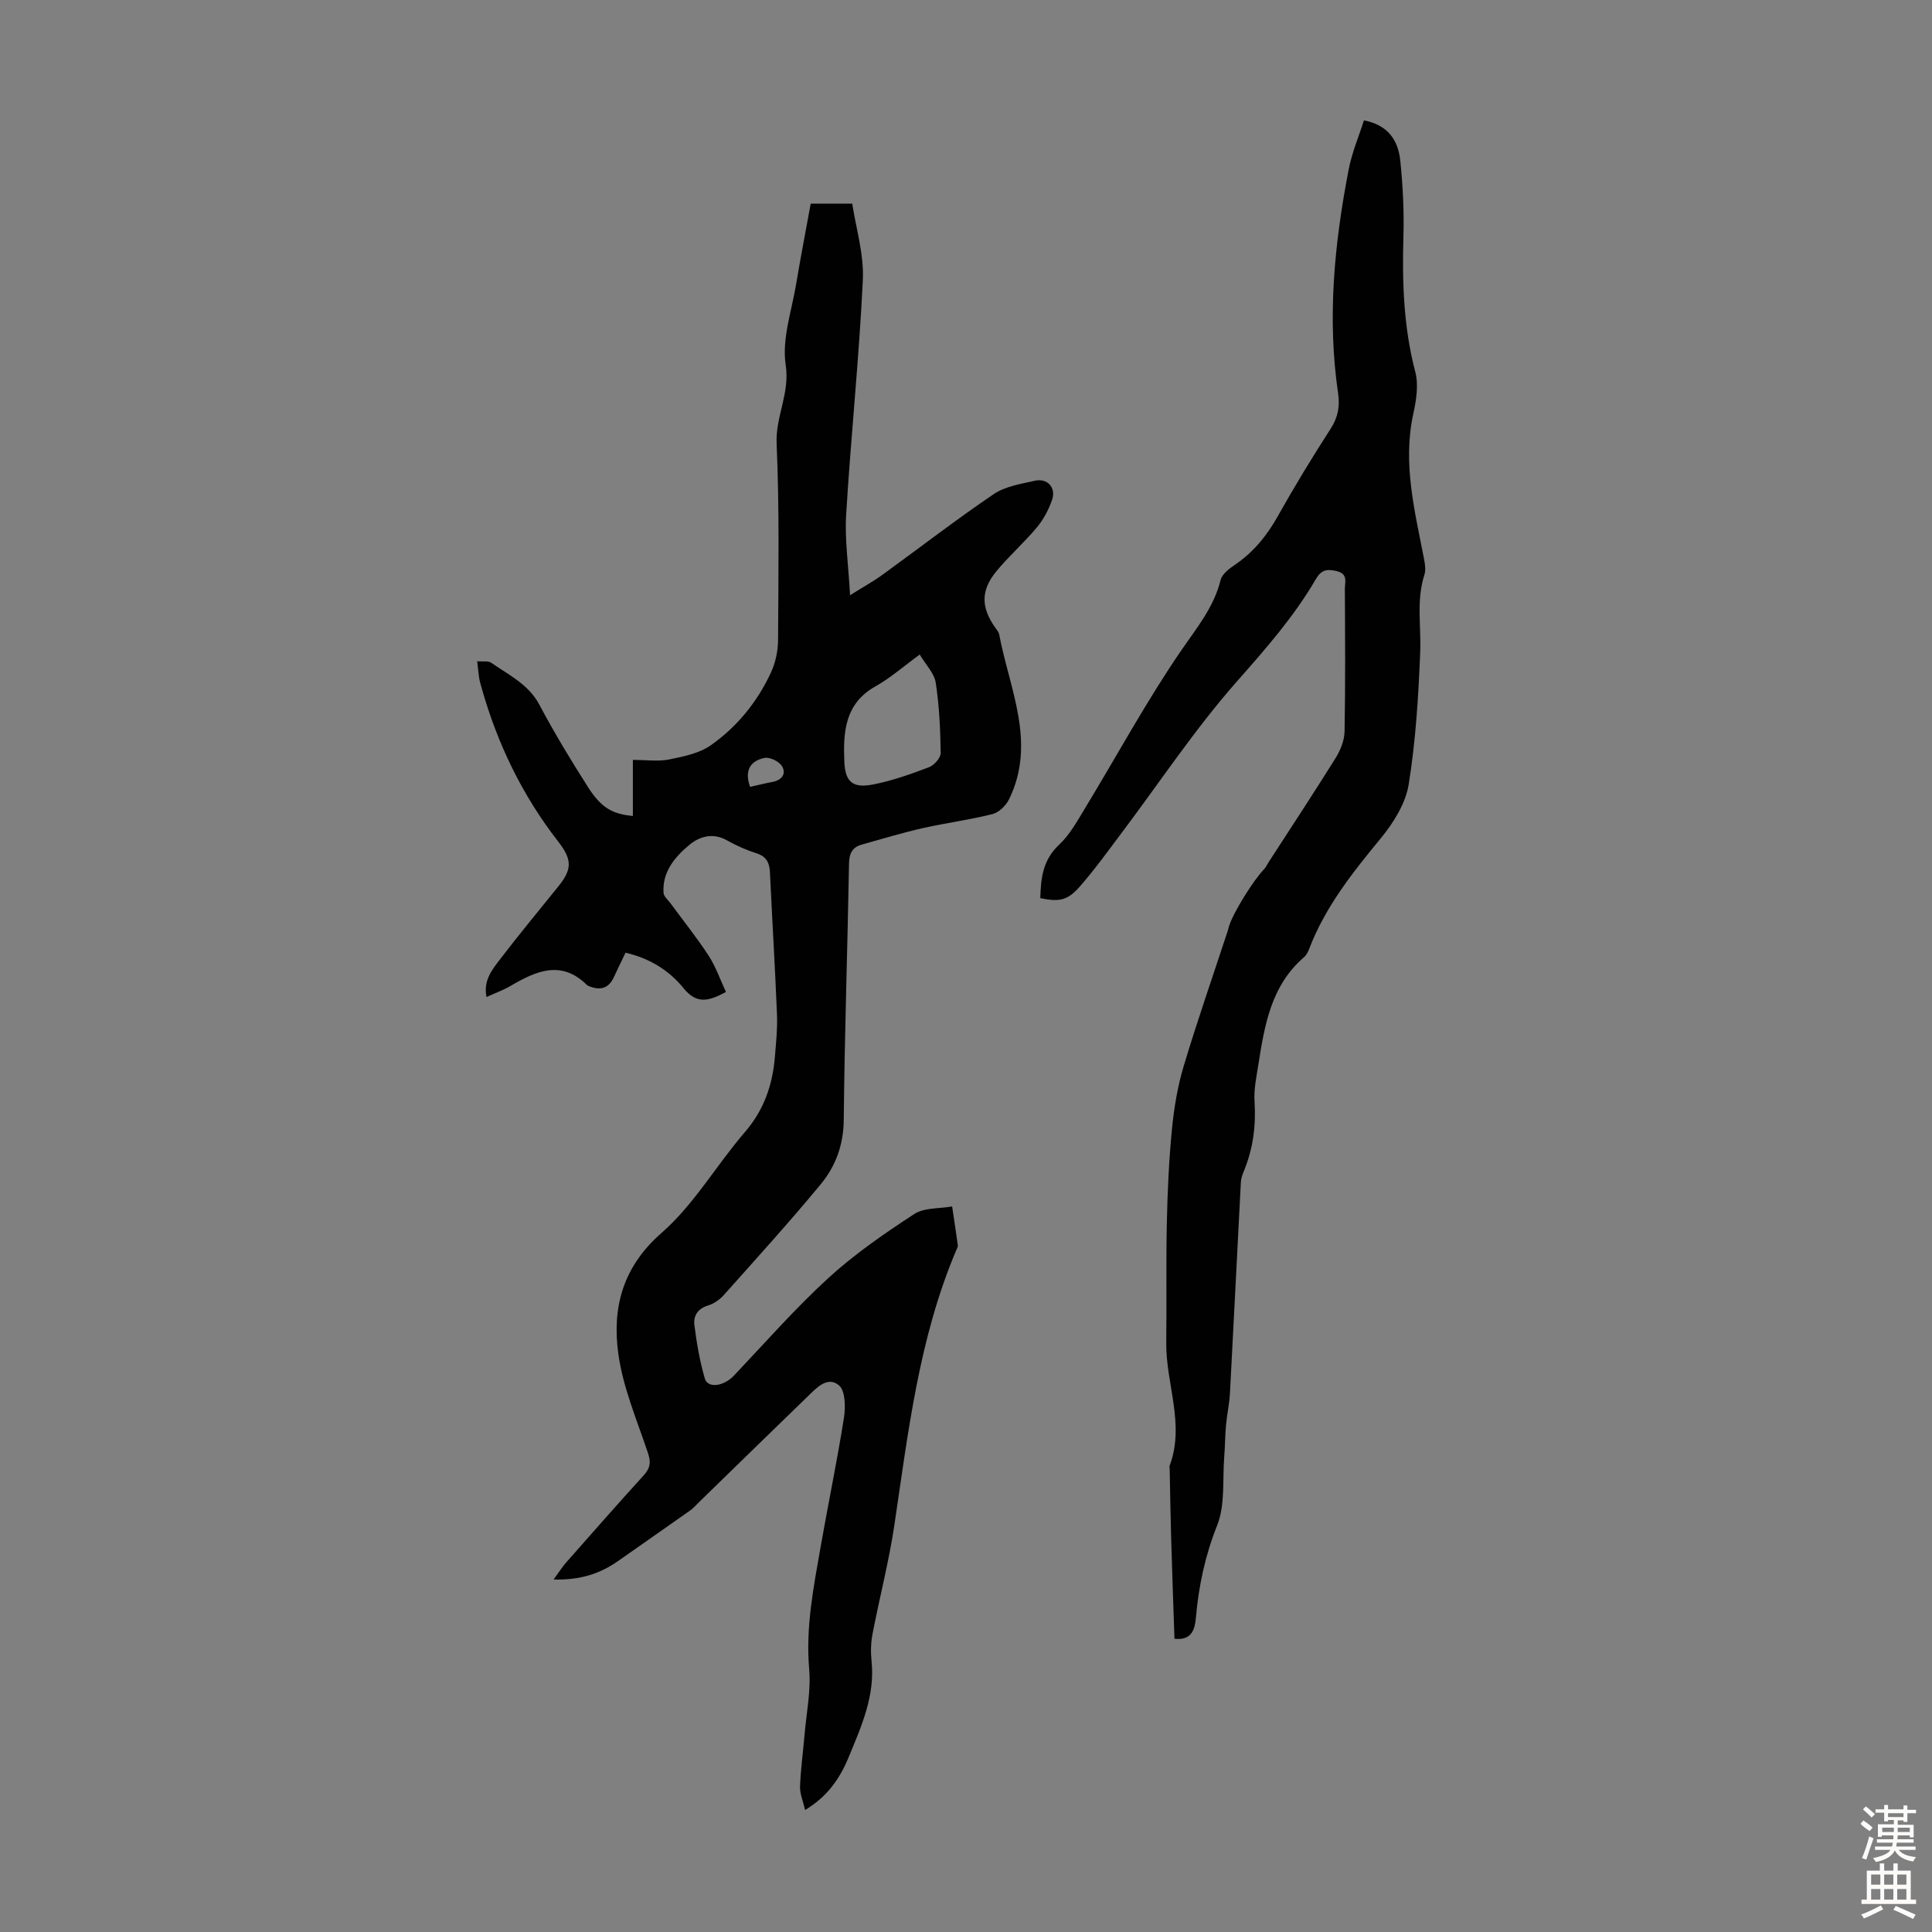
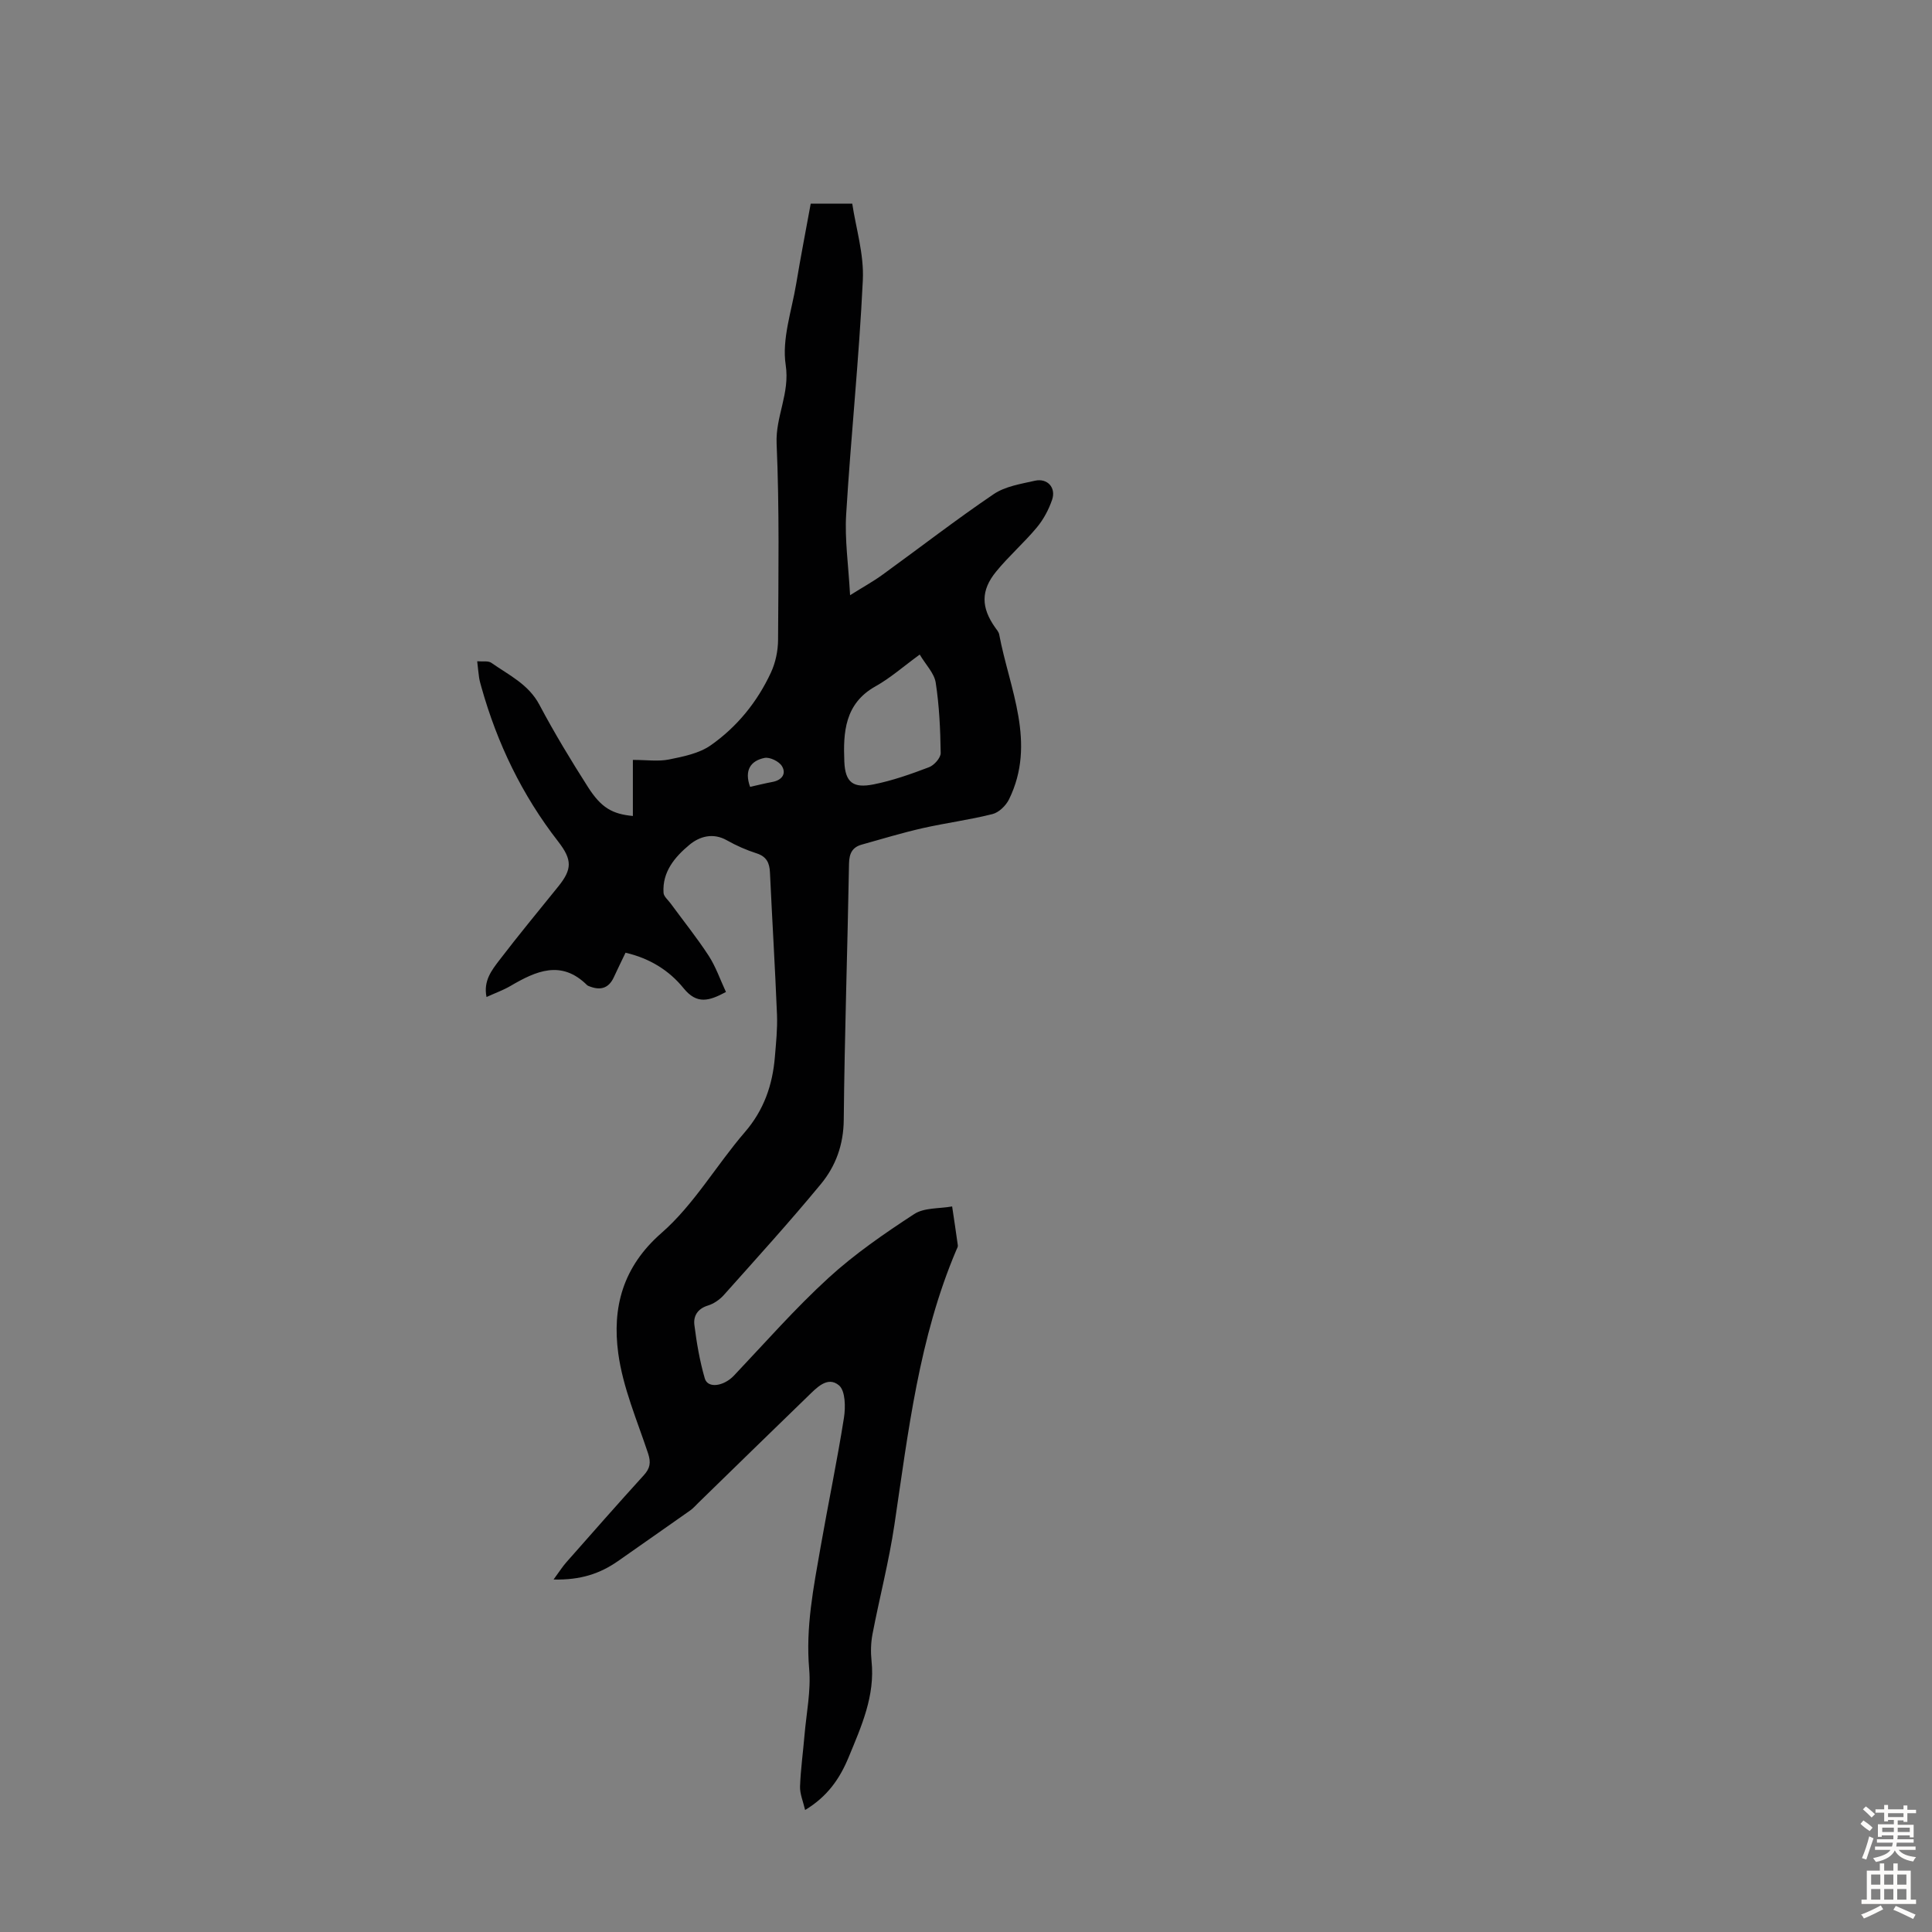
<svg xmlns="http://www.w3.org/2000/svg" enable-background="new 0 0 400 400" viewBox="0 0 400 400">
  <rect x="0" y="0" width="400" height="400" fill="#808080" stroke="none" />
-   <path d="m114.61 327.02c1.24-1.69 1.86-2.68 2.62-3.54 5.33-6.04 10.65-12.1 16.07-18.06 1.29-1.42 1.5-2.6.89-4.47-2.28-6.87-5.24-13.7-6.19-20.78-1.27-9.42.9-17.86 8.96-24.9 6.71-5.86 11.36-14.04 17.27-20.89 3.94-4.57 5.72-9.75 6.2-15.55.24-2.9.55-5.82.44-8.71-.4-9.84-1-19.67-1.46-29.5-.09-2-.72-3.29-2.78-3.95-2.12-.68-4.2-1.6-6.13-2.69-2.89-1.64-5.68-.8-7.76.93-2.99 2.49-5.65 5.57-5.36 9.95.05.75.93 1.46 1.45 2.17 2.64 3.6 5.45 7.1 7.89 10.84 1.48 2.28 2.38 4.93 3.58 7.51-3.49 1.87-6.01 2.64-8.78-.79-2.96-3.66-7.01-6.19-12.01-7.34-.8 1.67-1.63 3.35-2.41 5.05-1.12 2.46-2.96 2.8-5.26 1.83-.1-.04-.21-.09-.29-.17-5.35-5.3-10.58-2.92-15.86.17-1.43.84-3.02 1.41-4.96 2.29-.69-3.33 1.08-5.56 2.67-7.64 3.94-5.15 8.08-10.16 12.16-15.21 2.92-3.61 2.94-5.56-.01-9.36-7.44-9.57-12.6-20.27-15.87-31.91-.18-.64-.37-1.29-.48-1.95-.15-.99-.23-1.98-.4-3.44 1.12.1 2.28-.14 2.93.32 3.61 2.54 7.69 4.42 9.95 8.69 3.09 5.82 6.51 11.48 10.06 17.04 2.74 4.29 5.04 5.58 9.29 5.98 0-3.72 0-7.42 0-11.61 2.87 0 5.26.36 7.49-.09 2.97-.6 6.22-1.25 8.61-2.92 5.46-3.82 9.67-9 12.49-15.09.95-2.05 1.46-4.5 1.47-6.77.07-13.54.29-27.1-.3-40.62-.25-5.6 2.78-10.39 1.88-16.28-.82-5.38 1.25-11.22 2.18-16.84.93-5.6 2.02-11.17 3-16.55h8.6c.75 5.01 2.45 10.46 2.19 15.82-.77 16.19-2.47 32.33-3.45 48.51-.32 5.2.47 10.47.81 16.73 2.59-1.63 4.75-2.81 6.73-4.25 7.68-5.56 15.17-11.37 23.01-16.68 2.38-1.61 5.61-2.11 8.53-2.77 2.58-.58 4.41 1.42 3.56 3.93-.7 2.05-1.79 4.1-3.18 5.76-2.64 3.17-5.8 5.92-8.41 9.12-3.22 3.93-3.11 7.45-.21 11.57.32.45.74.92.84 1.44 2.13 11.31 7.78 22.44 2.03 34.16-.64 1.29-2.09 2.71-3.43 3.04-4.76 1.2-9.66 1.83-14.44 2.91-4.24.96-8.4 2.23-12.59 3.4-1.98.55-2.62 1.82-2.66 3.96-.31 17.68-.92 35.35-1.09 53.03-.05 5.16-1.66 9.57-4.73 13.29-6.47 7.84-13.31 15.37-20.08 22.96-.86.96-2.08 1.82-3.29 2.19-2.13.64-3.05 2.15-2.83 3.99.47 3.74 1.11 7.5 2.16 11.11.62 2.14 3.93 1.63 6.04-.59 6.45-6.81 12.66-13.9 19.57-20.22 5.42-4.96 11.57-9.19 17.74-13.22 2.08-1.36 5.21-1.1 7.86-1.58.4 2.69.81 5.37 1.18 8.07.04.3-.18.64-.31.95-7.73 18.19-9.95 37.59-12.82 56.88-1.13 7.61-3.09 15.09-4.54 22.65-.34 1.8-.39 3.71-.2 5.54.77 7.23-2.11 13.57-4.74 19.95-1.77 4.29-4.29 8.08-9.01 10.92-.42-1.81-1.1-3.35-1.05-4.87.13-3.56.63-7.12.93-10.68.39-4.55 1.35-9.15.96-13.64-.75-8.63.91-16.93 2.37-25.28 1.56-8.92 3.42-17.79 4.83-26.73.35-2.21.3-5.59-1.02-6.71-2.39-2.02-4.68.54-6.52 2.32-7.55 7.3-15.05 14.64-22.58 21.97-.56.54-1.07 1.15-1.71 1.6-4.99 3.52-10 7.01-15 10.52-3.66 2.54-7.66 3.92-13.29 3.78zm75.81-191.5c-3.38 2.46-6.08 4.86-9.16 6.58-6.39 3.57-6.7 9.55-6.45 15.6.18 4.32 1.84 5.55 6.1 4.69 3.9-.78 7.71-2.13 11.44-3.55 1.06-.4 2.42-1.94 2.41-2.93-.07-4.87-.29-9.77-1.03-14.57-.3-1.96-2.06-3.71-3.31-5.82zm-35.12 27.39c1.62-.36 3.12-.74 4.63-1.02 1.94-.36 2.92-1.68 1.97-3.26-.59-.99-2.52-1.93-3.61-1.71-2.88.58-4.24 2.56-2.99 5.99z" fill="#010102" />
-   <path d="m282.39 24.92c5.13.99 7.11 4.28 7.53 8.39.53 5.21.8 10.5.64 15.73-.27 9.44.04 18.74 2.46 27.96.7 2.67.21 5.83-.4 8.62-2.27 10.31.3 20.18 2.22 30.14.2 1.06.38 2.28.06 3.26-1.69 5.27-.65 10.63-.86 15.95-.36 9.16-.93 18.37-2.38 27.41-.63 3.93-3.12 7.93-5.73 11.11-5.85 7.11-11.54 14.23-14.87 22.94-.24.62-.56 1.29-1.04 1.71-6.84 5.87-8.2 14.06-9.49 22.28-.4 2.54-.96 5.13-.79 7.65.32 5.01-.31 9.79-2.22 14.42-.3.72-.57 1.49-.61 2.25-.77 14.57-1.48 29.15-2.26 43.72-.12 2.21-.62 4.4-.82 6.62-.2 2.18-.19 4.39-.37 6.58-.37 4.75.23 9.91-1.46 14.15-2.49 6.25-3.82 12.51-4.4 19.1-.21 2.33-.78 4.78-4.44 4.38-.24-7.18-.5-14.29-.7-21.4-.13-4.59-.2-9.17-.29-13.76 0-.22-.09-.47-.01-.67 3.22-8.58-.8-16.97-.7-25.46.1-8.26-.06-16.53.12-24.79.14-6.48.43-12.97 1.06-19.42.43-4.4 1.16-8.84 2.43-13.06 2.82-9.41 6.07-18.7 9.13-28.04.1-.32.17-.65.27-.97.89-2.82 4.99-9.43 7.25-11.77.38-.39.6-.93.9-1.39 4.66-7.21 9.39-14.38 13.93-21.66.99-1.6 1.79-3.62 1.83-5.46.18-9.85.11-19.7.06-29.54-.01-1.39.73-3.09-1.74-3.67-2.08-.49-3.19-.19-4.3 1.72-4.51 7.75-10.36 14.39-16.3 21.12-8.7 9.86-16.02 20.94-23.95 31.47-2.82 3.75-5.57 7.57-8.66 11.09-2.5 2.84-4.24 3.12-8.11 2.32.12-4.08.48-7.86 3.88-11.04 2.22-2.08 3.79-4.94 5.4-7.6 6.61-10.88 12.69-22.13 19.88-32.61 3.23-4.71 6.77-8.95 8.18-14.63.3-1.2 1.73-2.31 2.89-3.09 3.9-2.63 6.69-6.08 8.98-10.17 3.44-6.14 7.11-12.16 10.93-18.08 1.51-2.35 1.91-4.64 1.52-7.28-2.29-15.59-.78-31.02 2.19-46.36.66-3.47 2.08-6.77 3.16-10.17z" fill="#010102" />
+   <path d="m114.61 327.02c1.24-1.69 1.86-2.68 2.62-3.54 5.33-6.04 10.65-12.1 16.07-18.06 1.29-1.42 1.5-2.6.89-4.47-2.28-6.87-5.24-13.7-6.19-20.78-1.27-9.42.9-17.86 8.96-24.9 6.71-5.86 11.36-14.04 17.27-20.89 3.94-4.57 5.72-9.75 6.2-15.55.24-2.9.55-5.82.44-8.71-.4-9.84-1-19.67-1.46-29.5-.09-2-.72-3.29-2.78-3.95-2.12-.68-4.2-1.6-6.13-2.69-2.89-1.64-5.68-.8-7.76.93-2.99 2.49-5.65 5.57-5.36 9.95.05.75.93 1.46 1.45 2.17 2.64 3.6 5.45 7.1 7.89 10.84 1.48 2.28 2.38 4.93 3.58 7.51-3.49 1.87-6.01 2.64-8.78-.79-2.96-3.66-7.01-6.19-12.01-7.34-.8 1.67-1.63 3.35-2.41 5.05-1.12 2.46-2.96 2.8-5.26 1.83-.1-.04-.21-.09-.29-.17-5.35-5.3-10.58-2.92-15.86.17-1.43.84-3.02 1.41-4.96 2.29-.69-3.33 1.08-5.56 2.67-7.64 3.94-5.15 8.08-10.16 12.16-15.21 2.92-3.61 2.94-5.56-.01-9.36-7.44-9.57-12.6-20.27-15.87-31.91-.18-.64-.37-1.29-.48-1.95-.15-.99-.23-1.98-.4-3.44 1.12.1 2.28-.14 2.93.32 3.61 2.54 7.69 4.42 9.95 8.69 3.09 5.82 6.51 11.48 10.06 17.04 2.74 4.29 5.04 5.58 9.29 5.98 0-3.72 0-7.42 0-11.61 2.87 0 5.26.36 7.49-.09 2.97-.6 6.22-1.25 8.61-2.92 5.46-3.82 9.67-9 12.49-15.09.95-2.05 1.46-4.5 1.47-6.77.07-13.54.29-27.1-.3-40.62-.25-5.6 2.78-10.39 1.88-16.28-.82-5.38 1.25-11.22 2.18-16.84.93-5.6 2.02-11.17 3-16.55h8.6c.75 5.01 2.45 10.46 2.19 15.82-.77 16.19-2.47 32.33-3.45 48.51-.32 5.2.47 10.47.81 16.73 2.59-1.63 4.75-2.81 6.73-4.25 7.68-5.56 15.17-11.37 23.01-16.68 2.38-1.61 5.61-2.11 8.53-2.77 2.58-.58 4.41 1.42 3.56 3.93-.7 2.05-1.79 4.1-3.18 5.76-2.64 3.17-5.8 5.92-8.41 9.12-3.22 3.93-3.11 7.45-.21 11.57.32.45.74.92.84 1.44 2.13 11.31 7.78 22.44 2.03 34.16-.64 1.29-2.09 2.71-3.43 3.04-4.76 1.2-9.66 1.83-14.44 2.91-4.24.96-8.4 2.23-12.59 3.4-1.98.55-2.62 1.82-2.66 3.96-.31 17.68-.92 35.35-1.09 53.03-.05 5.16-1.66 9.57-4.73 13.29-6.47 7.84-13.31 15.37-20.08 22.96-.86.96-2.08 1.82-3.29 2.19-2.13.64-3.05 2.15-2.83 3.99.47 3.74 1.11 7.5 2.16 11.11.62 2.14 3.93 1.63 6.04-.59 6.45-6.81 12.66-13.9 19.57-20.22 5.42-4.96 11.57-9.19 17.74-13.22 2.08-1.36 5.21-1.1 7.86-1.58.4 2.69.81 5.37 1.18 8.07.04.3-.18.64-.31.95-7.73 18.19-9.95 37.59-12.82 56.88-1.13 7.61-3.09 15.09-4.54 22.65-.34 1.8-.39 3.71-.2 5.54.77 7.23-2.11 13.57-4.74 19.95-1.77 4.29-4.29 8.08-9.01 10.92-.42-1.81-1.1-3.35-1.05-4.87.13-3.56.63-7.12.93-10.68.39-4.55 1.35-9.15.96-13.64-.75-8.63.91-16.93 2.37-25.28 1.56-8.92 3.42-17.79 4.83-26.73.35-2.21.3-5.59-1.02-6.71-2.39-2.02-4.68.54-6.52 2.32-7.55 7.3-15.05 14.64-22.58 21.97-.56.54-1.07 1.15-1.71 1.6-4.99 3.52-10 7.01-15 10.52-3.66 2.54-7.66 3.92-13.29 3.78zm75.81-191.5c-3.38 2.46-6.08 4.86-9.16 6.58-6.39 3.57-6.7 9.55-6.45 15.6.18 4.32 1.84 5.55 6.1 4.69 3.9-.78 7.71-2.13 11.44-3.55 1.06-.4 2.42-1.94 2.41-2.93-.07-4.87-.29-9.77-1.03-14.57-.3-1.96-2.06-3.71-3.31-5.82zm-35.12 27.39c1.62-.36 3.12-.74 4.63-1.02 1.94-.36 2.92-1.68 1.97-3.26-.59-.99-2.52-1.93-3.61-1.71-2.88.58-4.24 2.56-2.99 5.99" fill="#010102" />
  <g fill="#fcfbfa">
    <path d="m385.2 377.6.6-.7c.6.4 1.3.9 1.9 1.5l-.6.7c-.8-.5-1.4-1-1.9-1.5zm.3 7.1c.6-1.4 1.1-2.9 1.5-4.5.3.1.6.3.9.4-.5 1.4-1 2.9-1.5 4.4zm.2-10.1.6-.6c.7.5 1.3 1.1 1.9 1.6l-.7.7c-.6-.6-1.2-1.2-1.8-1.7zm8.4-.8h.8v.9h1.8v.7h-1.8v1.8h-.8v-.3h-1.2v.9h3.3v2.6h-.8v-.4h-2.5c0 .3 0 .6-.1.8h3.4v.7h-3.5c0 .3-.1.6-.1.8h4v.7h-3.5c.7.9 1.9 1.3 3.6 1.5-.2.2-.4.5-.6.9-1.9-.3-3.2-1.1-3.8-2.3-.5 1.1-1.8 2-3.9 2.4-.2-.3-.4-.5-.6-.8 1.9-.4 3.1-.9 3.6-1.7h-3.2v-.7h3.5c.1-.2.1-.5.2-.8h-3.3v-.7h3.4c0-.2 0-.5 0-.8h-2.4v.3h-.8v-2.6h3.3v-.9h-1.2v.3h-.8v-1.8h-1.8v-.7h1.8v-.9h.8v.9h3.2zm-4.4 5.5h2.4c0-.3 0-.6 0-.9h-2.4zm1.2-3.1h3.2v-.8h-3.2zm4.4 2.2h-2.4v.9h2.5v-.9z" />
    <path d="m389.2 385.8h.9v1.5h1.9v-1.5h.9v1.5h2.7v6h1.1v.9h-11.3v-.9h1.1v-6h2.7zm.2 8.7.5.8c-1.2.6-2.5 1.3-4 1.9-.2-.3-.3-.6-.6-.8 1.6-.6 3-1.3 4.1-1.9zm-2-4.3h1.9v-2.1h-1.9zm0 3.1h1.9v-2.2h-1.9zm2.7-3.1h1.9v-2.1h-1.9zm0 3.1h1.9v-2.2h-1.9zm2.4 1.3c1.4.6 2.7 1.2 4.1 1.8l-.5.9c-1.5-.7-2.8-1.4-4.1-1.9zm2.2-6.5h-1.9v2.1h1.9zm-1.9 5.2h1.9v-2.2h-1.9z" />
  </g>
</svg>